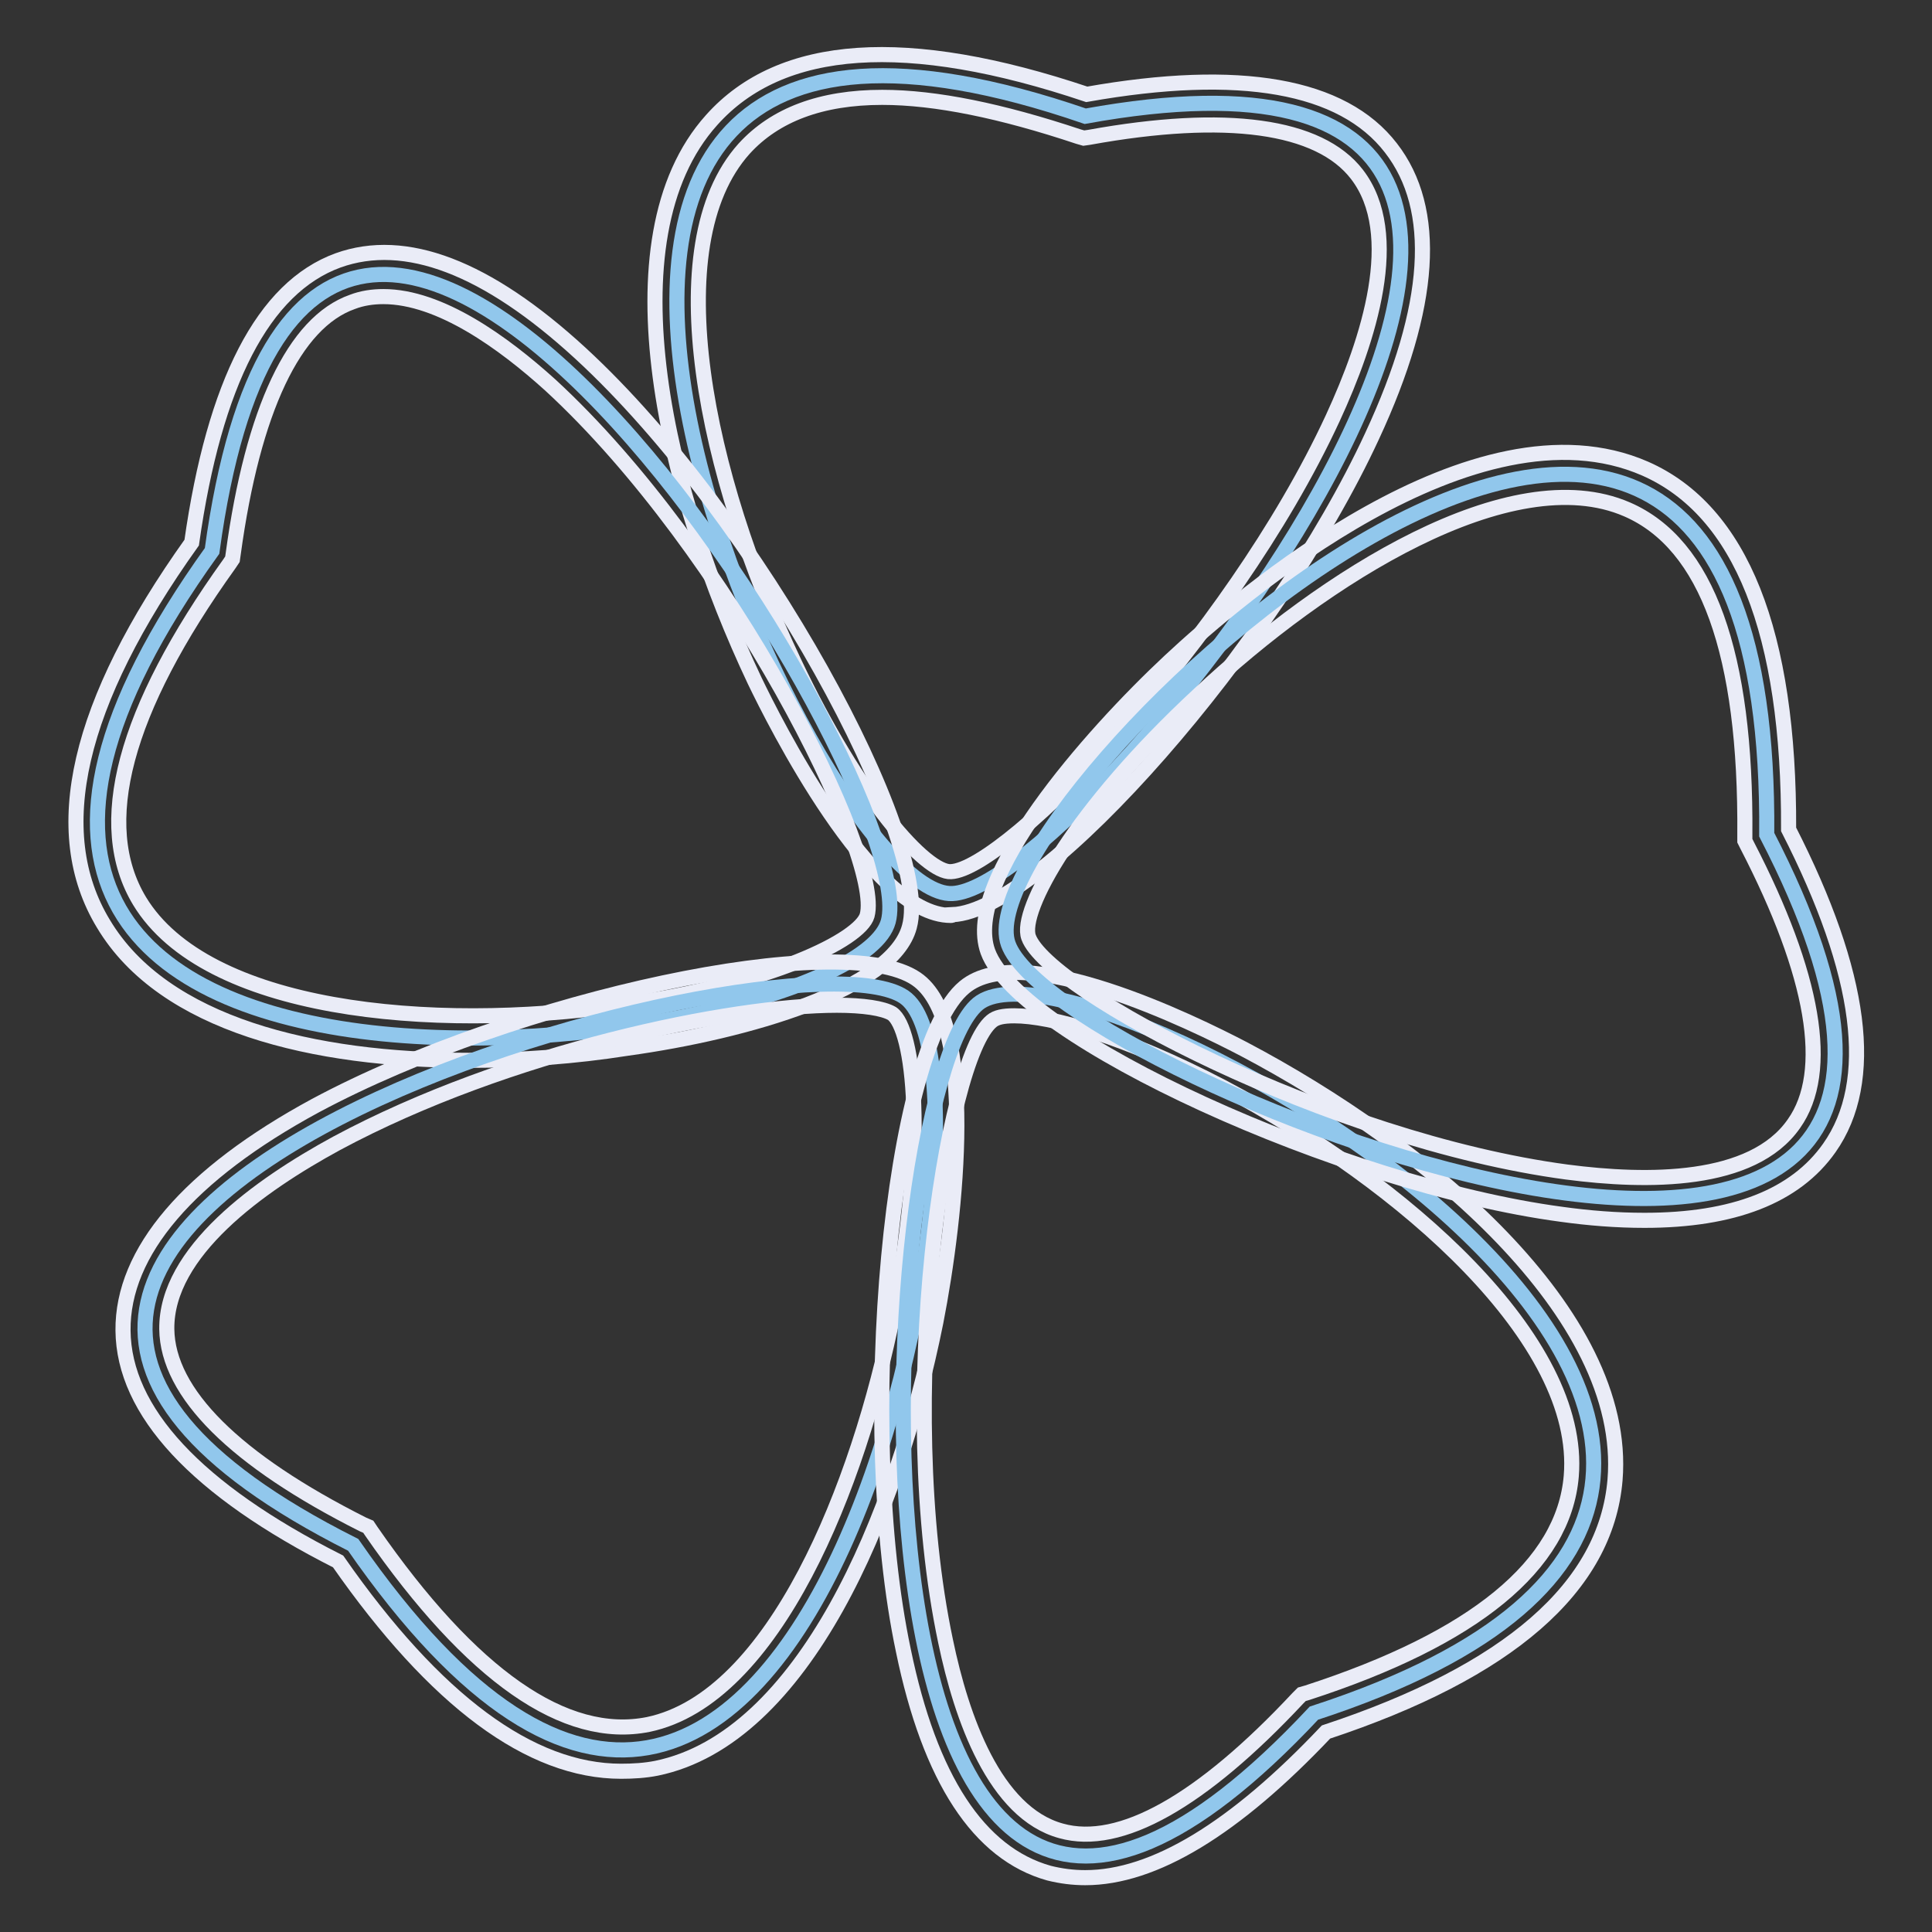
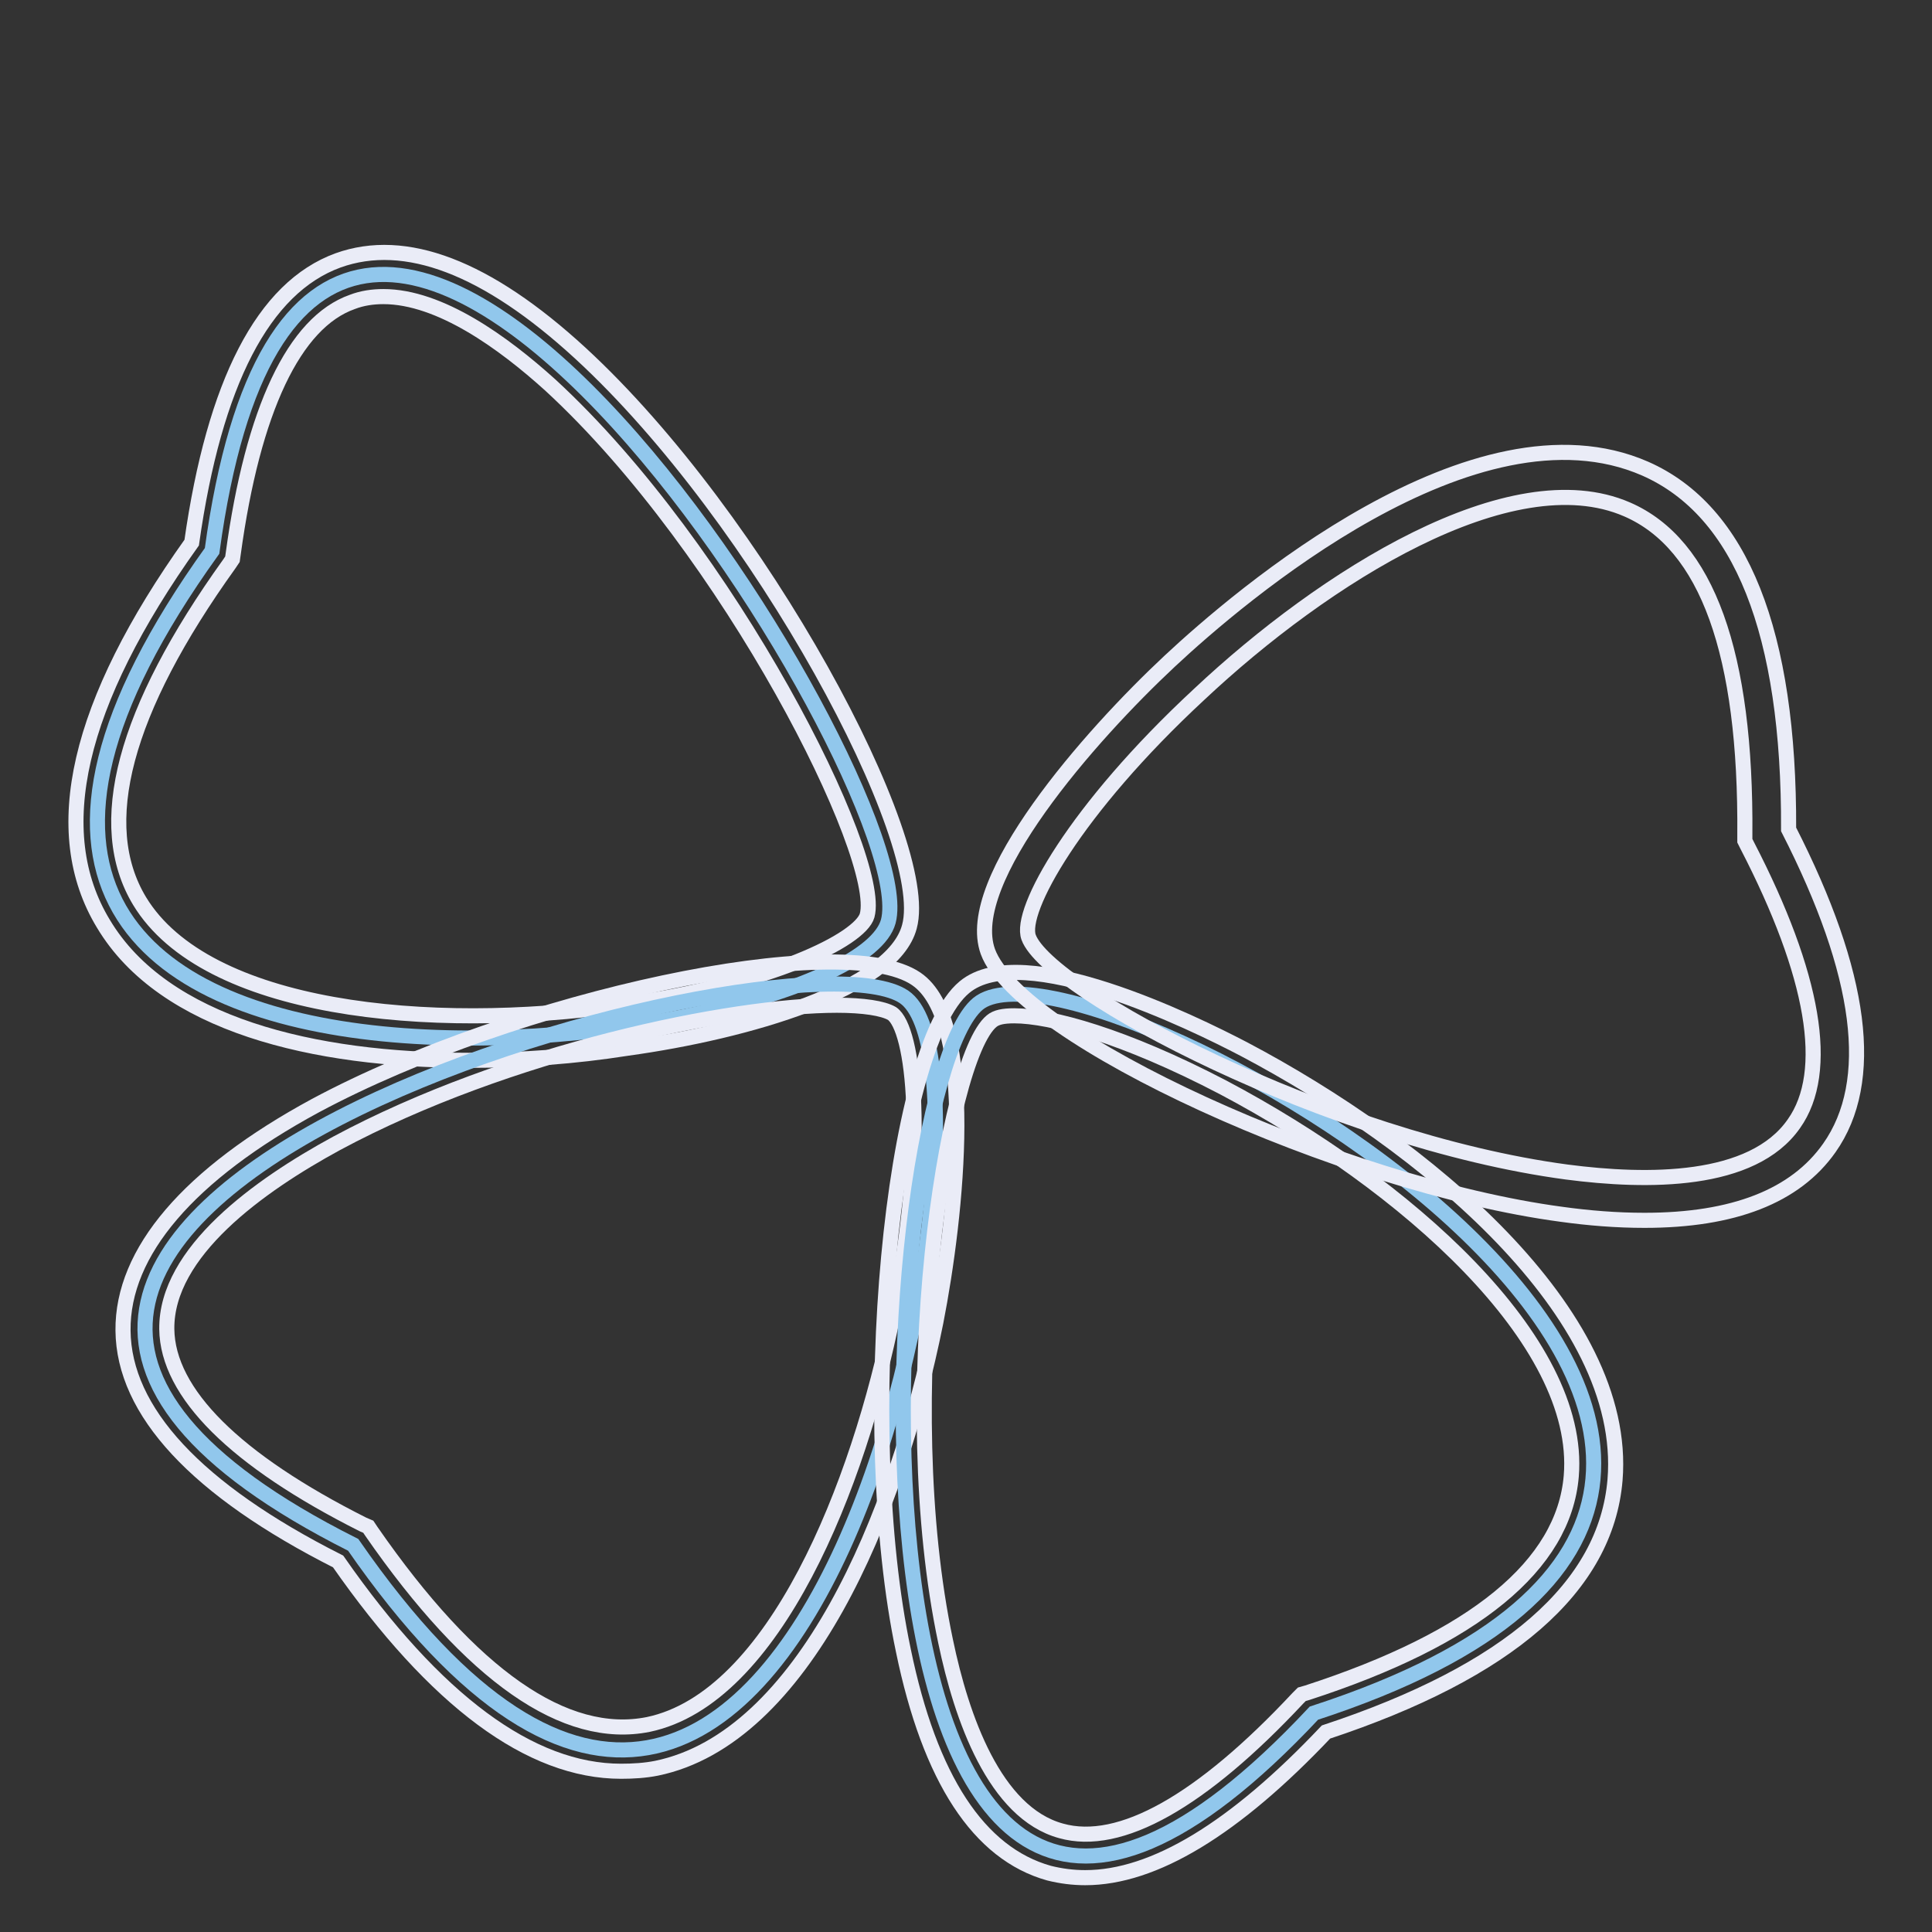
<svg xmlns="http://www.w3.org/2000/svg" version="1.1" x="0px" y="0px" viewBox="0 0 256 256" enable-background="new 0 0 256 256" xml:space="preserve">
  <rect x="0" y="0" width="256" height="256" fill="#333333" stroke="none" />
  <g>
-     <path stroke-width="2" fill-opacity="0" stroke="#91c7ec" d="M126.2,118.4c-18.4,0.9-80.9-136.9,17.6-103C238.9-1.9,144.6,117.6,126.2,118.4z" />
-     <path stroke-width="2" fill-opacity="0" stroke="#eaecf7" d="M126,121.3c-10.6,0-23.5-25.9-26-31.1c-11.5-24.3-20-58.4-5.7-74.3c9.2-10.3,25.9-11.4,49.7-3.4 c20.3-3.6,33.9-1.2,40.3,7.1c6.3,8.1,5.5,21-2.5,38.2c-12.9,27.9-43.5,62.9-55.6,63.4C126.2,121.3,126.1,121.3,126,121.3L126,121.3 z M116.9,12.9c-8.1,0-14.2,2.3-18.3,6.8c-11.6,12.9-5,43.5,6.6,68c8.7,18.4,17.6,28,20.8,27.8c7.3-0.3,37-30.7,50.6-60.1 c4.8-10.4,9.3-24.4,3.2-32.3c-5-6.5-17.3-8.2-35.5-4.9l-0.7,0.1l-0.7-0.2C132.7,14.7,124,12.9,116.9,12.9L116.9,12.9z" />
    <path stroke-width="2" fill-opacity="0" stroke="#91c7ec" d="M117.7,122.1C112.7,140.4-33.7,159,28.1,73C41.5-25.5,122.6,103.8,117.7,122.1z" />
    <path stroke-width="2" fill-opacity="0" stroke="#eaecf7" d="M62.1,140.5c-20.5,0-40.4-4.7-48.4-18.1c-7.4-12.2-3.5-29.2,11.7-50.5c3-21.2,9.5-33.8,19.4-37.4 c8.9-3.2,19.7,0.9,32.1,12.3c23.8,21.9,46.7,64.7,43.6,76c-2.2,8.3-21.5,13.9-37.4,16.1C76.1,140,69.1,140.5,62.1,140.5z  M50.8,39.3c-1.4,0-2.8,0.2-4.1,0.7C39,42.7,33.5,54.3,30.9,73.4l-0.1,0.7l-0.4,0.6c-14,19.5-18,34.6-11.9,44.7 c8.8,14.5,38.3,17.4,63.7,13.8c20-2.8,31.8-8.7,32.7-11.9c2.1-7.8-18.2-48.4-42-70.3C66.7,45.4,58.3,39.3,50.8,39.3z" />
    <path stroke-width="2" fill-opacity="0" stroke="#91c7ec" d="M119.8,132.1c15.4,10.5-12.7,159.7-73,72.6C-40,161.1,104.4,121.6,119.8,132.1z" />
    <path stroke-width="2" fill-opacity="0" stroke="#eaecf7" d="M82.3,234.7c-12,0-24.6-9.3-37.5-27.8c-18.8-9.5-28.4-19.9-28.5-30.6c-0.1-10.4,8.7-20.7,25.5-29.8 c26.7-14.3,69.8-23.5,79.6-16.8c8.1,5.5,5.4,31.2,2.6,45.5c-5.2,25.9-17.6,55.1-37,59.1C85.5,234.6,83.9,234.7,82.3,234.7z  M110.9,133.2c-14,0-43.6,6.1-66.3,18.3c-10.3,5.6-22.6,14.4-22.5,24.6c0.1,8.5,9.1,17.4,26,25.9l0.7,0.3l0.4,0.6 c13.3,19.2,25.7,27.8,36.7,25.6c16.7-3.5,27.9-31.6,32.5-54.6c4.5-22.4,2.7-37.6-0.2-39.6C117,133.6,114.4,133.2,110.9,133.2z" />
    <path stroke-width="2" fill-opacity="0" stroke="#91c7ec" d="M129.6,133c14.5-11.8,143.5,61.8,44.5,94C107.1,298.6,115.2,144.9,129.6,133z" />
    <path stroke-width="2" fill-opacity="0" stroke="#eaecf7" d="M143.8,248.8c-1.6,0-3.2-0.2-4.8-0.6c-9.3-2.6-15.8-12.5-19.3-29.5c-6.3-29.8-1.6-79.9,8.1-87.9 c7.7-6.4,30.3,4.7,37,8.2c23.9,12.6,51,35,49.2,57.1c-1.2,14.2-14.1,25.4-38.3,33.4C163.6,242.3,152.9,248.8,143.8,248.8z  M134.4,134.6c-1.5,0-2.4,0.2-3,0.7c-6.1,5-12.9,50.1-6.1,82.2c2.1,10.1,6.5,22.7,15.3,25.1c7.8,2.2,18.6-3.9,31.4-17.6l0.5-0.5 l0.7-0.2c22.2-7.2,34-16.9,35-28.7c1.5-18-22.1-38.8-46.1-51.5C148.9,137.2,139.2,134.6,134.4,134.6L134.4,134.6z" />
-     <path stroke-width="2" fill-opacity="0" stroke="#91c7ec" d="M133.6,125.1C127.1,107.3,235,3.6,234.1,110.6C279.5,198.4,140,142.9,133.6,125.1z" />
    <path stroke-width="2" fill-opacity="0" stroke="#eaecf7" d="M217.9,161.7c-3.7,0-7.4-0.3-11-0.8c-29.2-3.9-71.8-23.4-76-34.8c-3.4-9.4,13.5-28.6,24.1-38.5 c9.1-8.5,40.4-35.4,63-25.5c12.7,5.6,19.1,21.7,19,47.8c9.8,19.2,11.6,33.4,5.4,42.2C237.9,158.5,229.7,161.7,217.9,161.7z  M136.3,124.2c2.6,7.1,39.9,26.9,71.3,31.1c10.7,1.4,24.6,1.5,30.1-6.4c4.9-6.9,2.7-19.7-6.2-36.9l-0.3-0.6v-0.7 c0.2-24.1-5-38.6-15.6-43.2c-15.4-6.7-40.2,9-56.7,24.5C142.4,107.3,135,120.7,136.3,124.2L136.3,124.2z" />
  </g>
</svg>